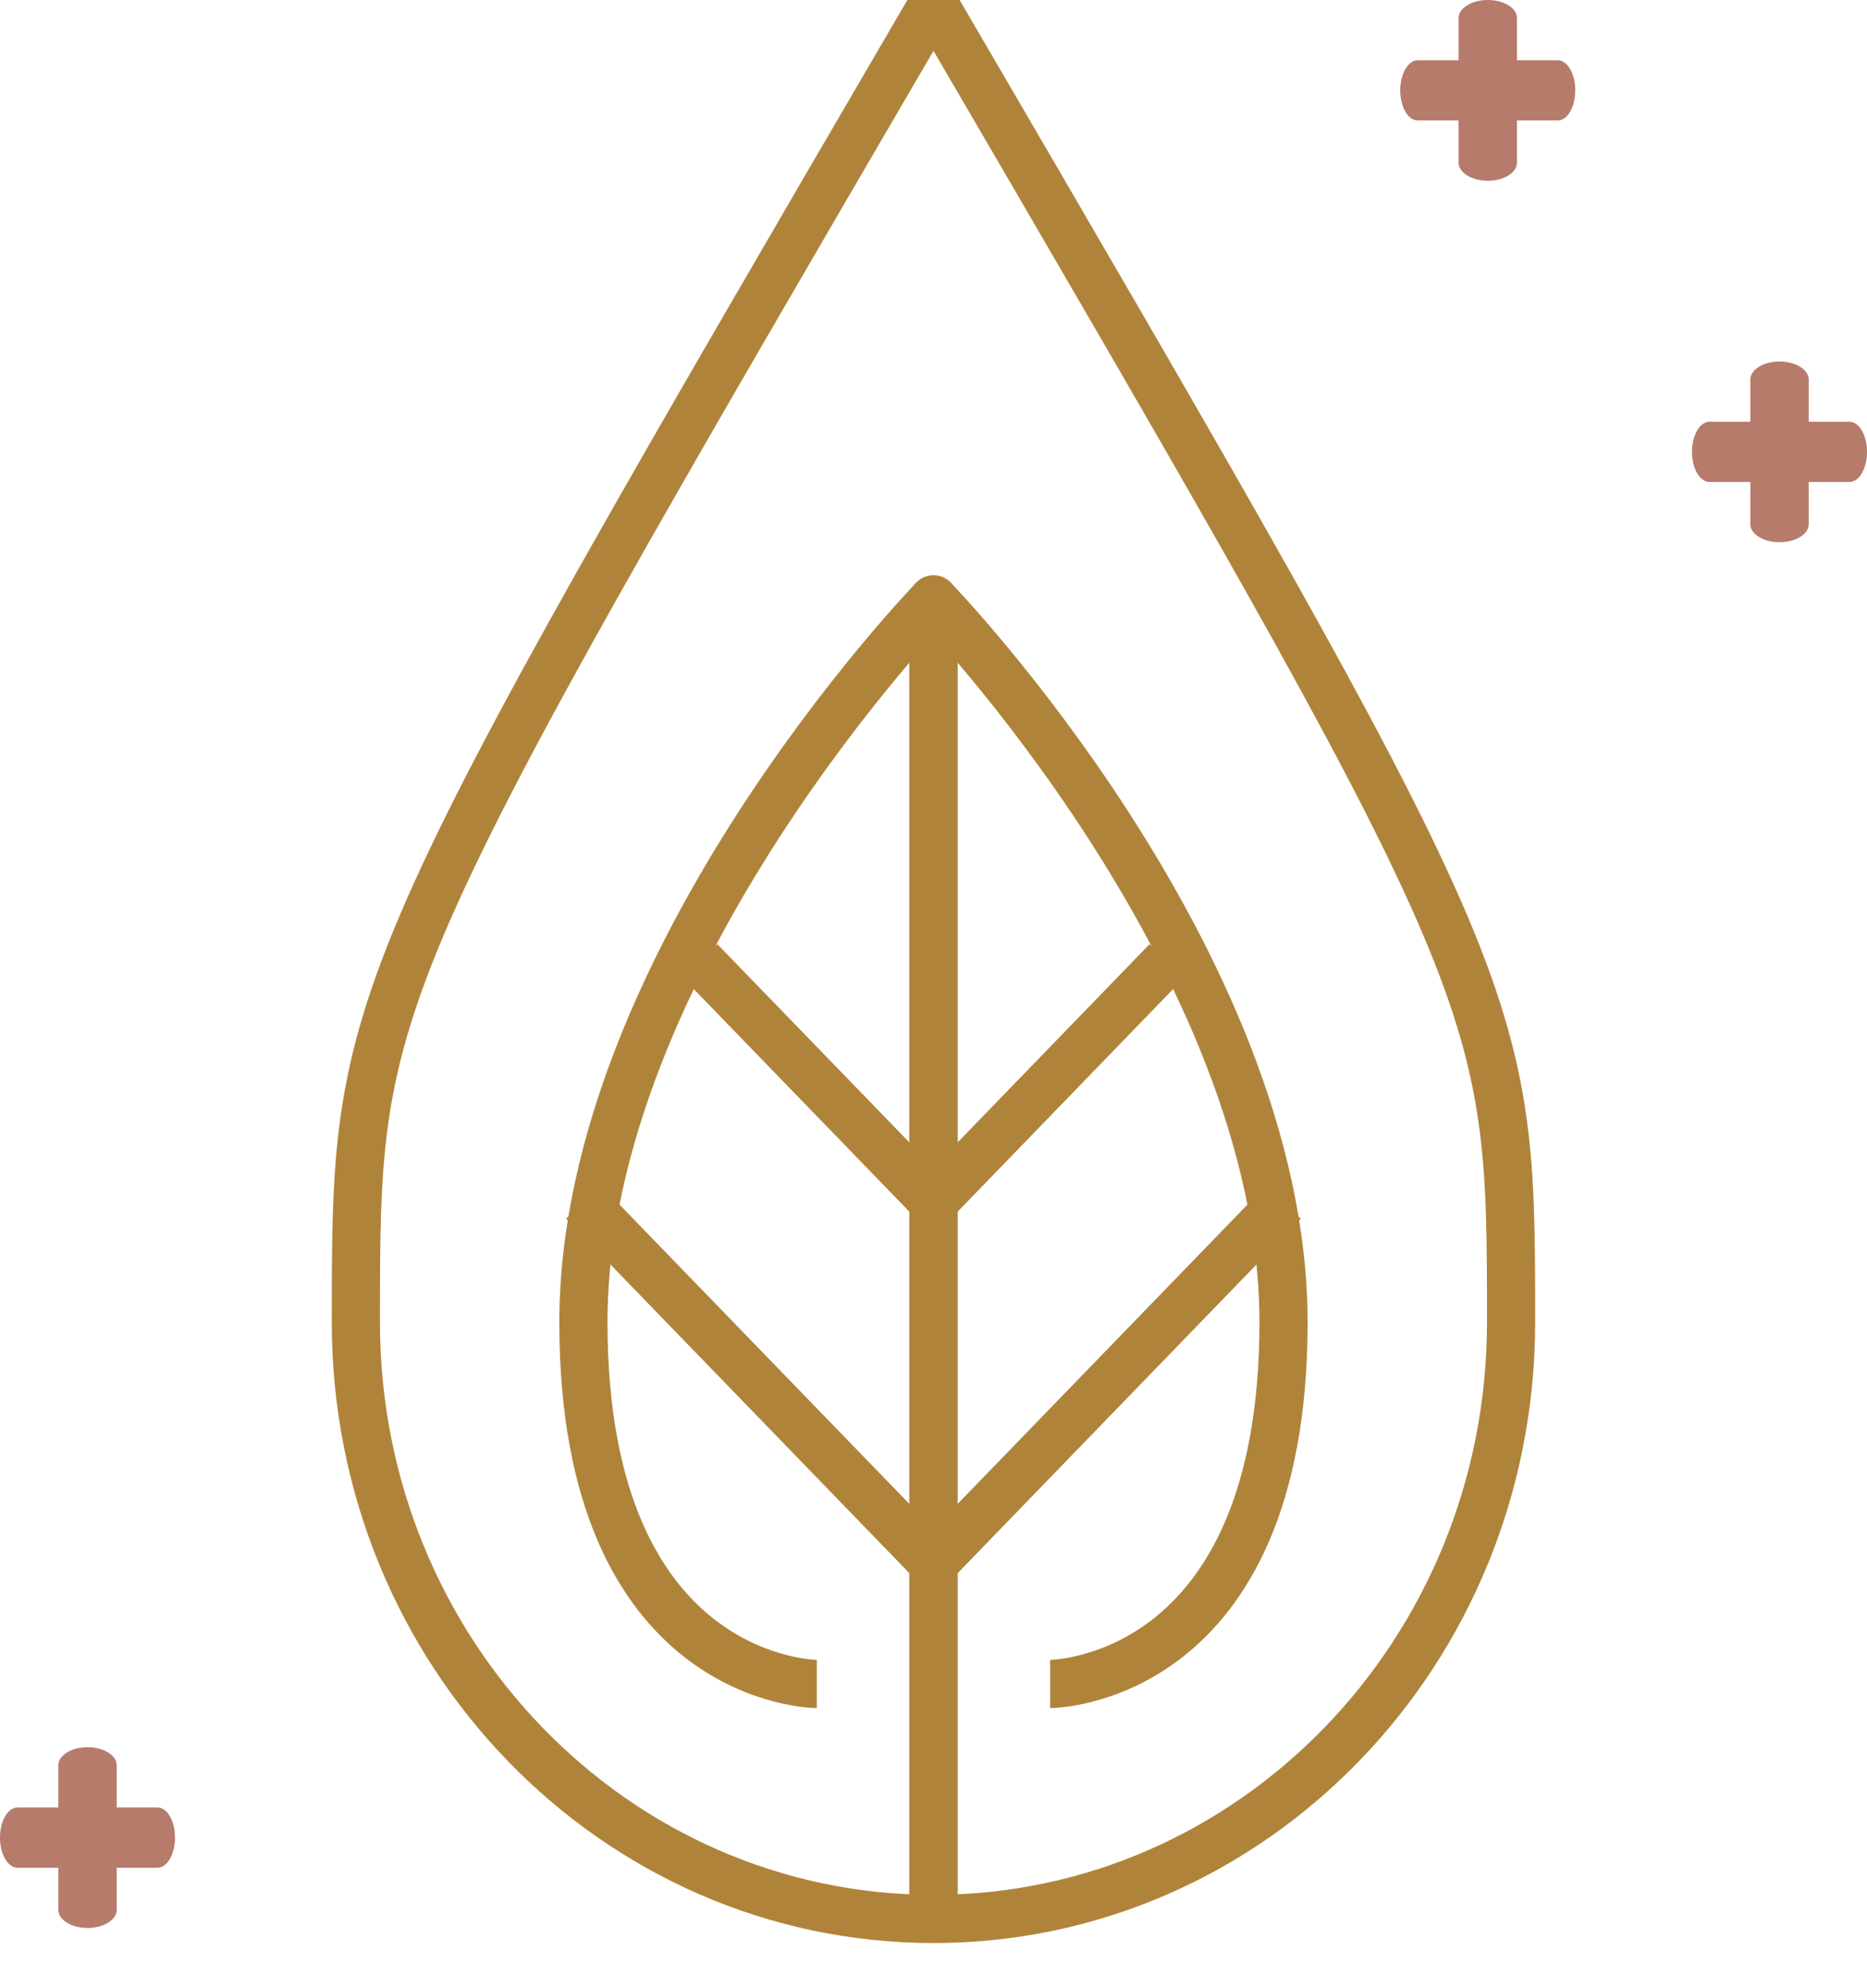
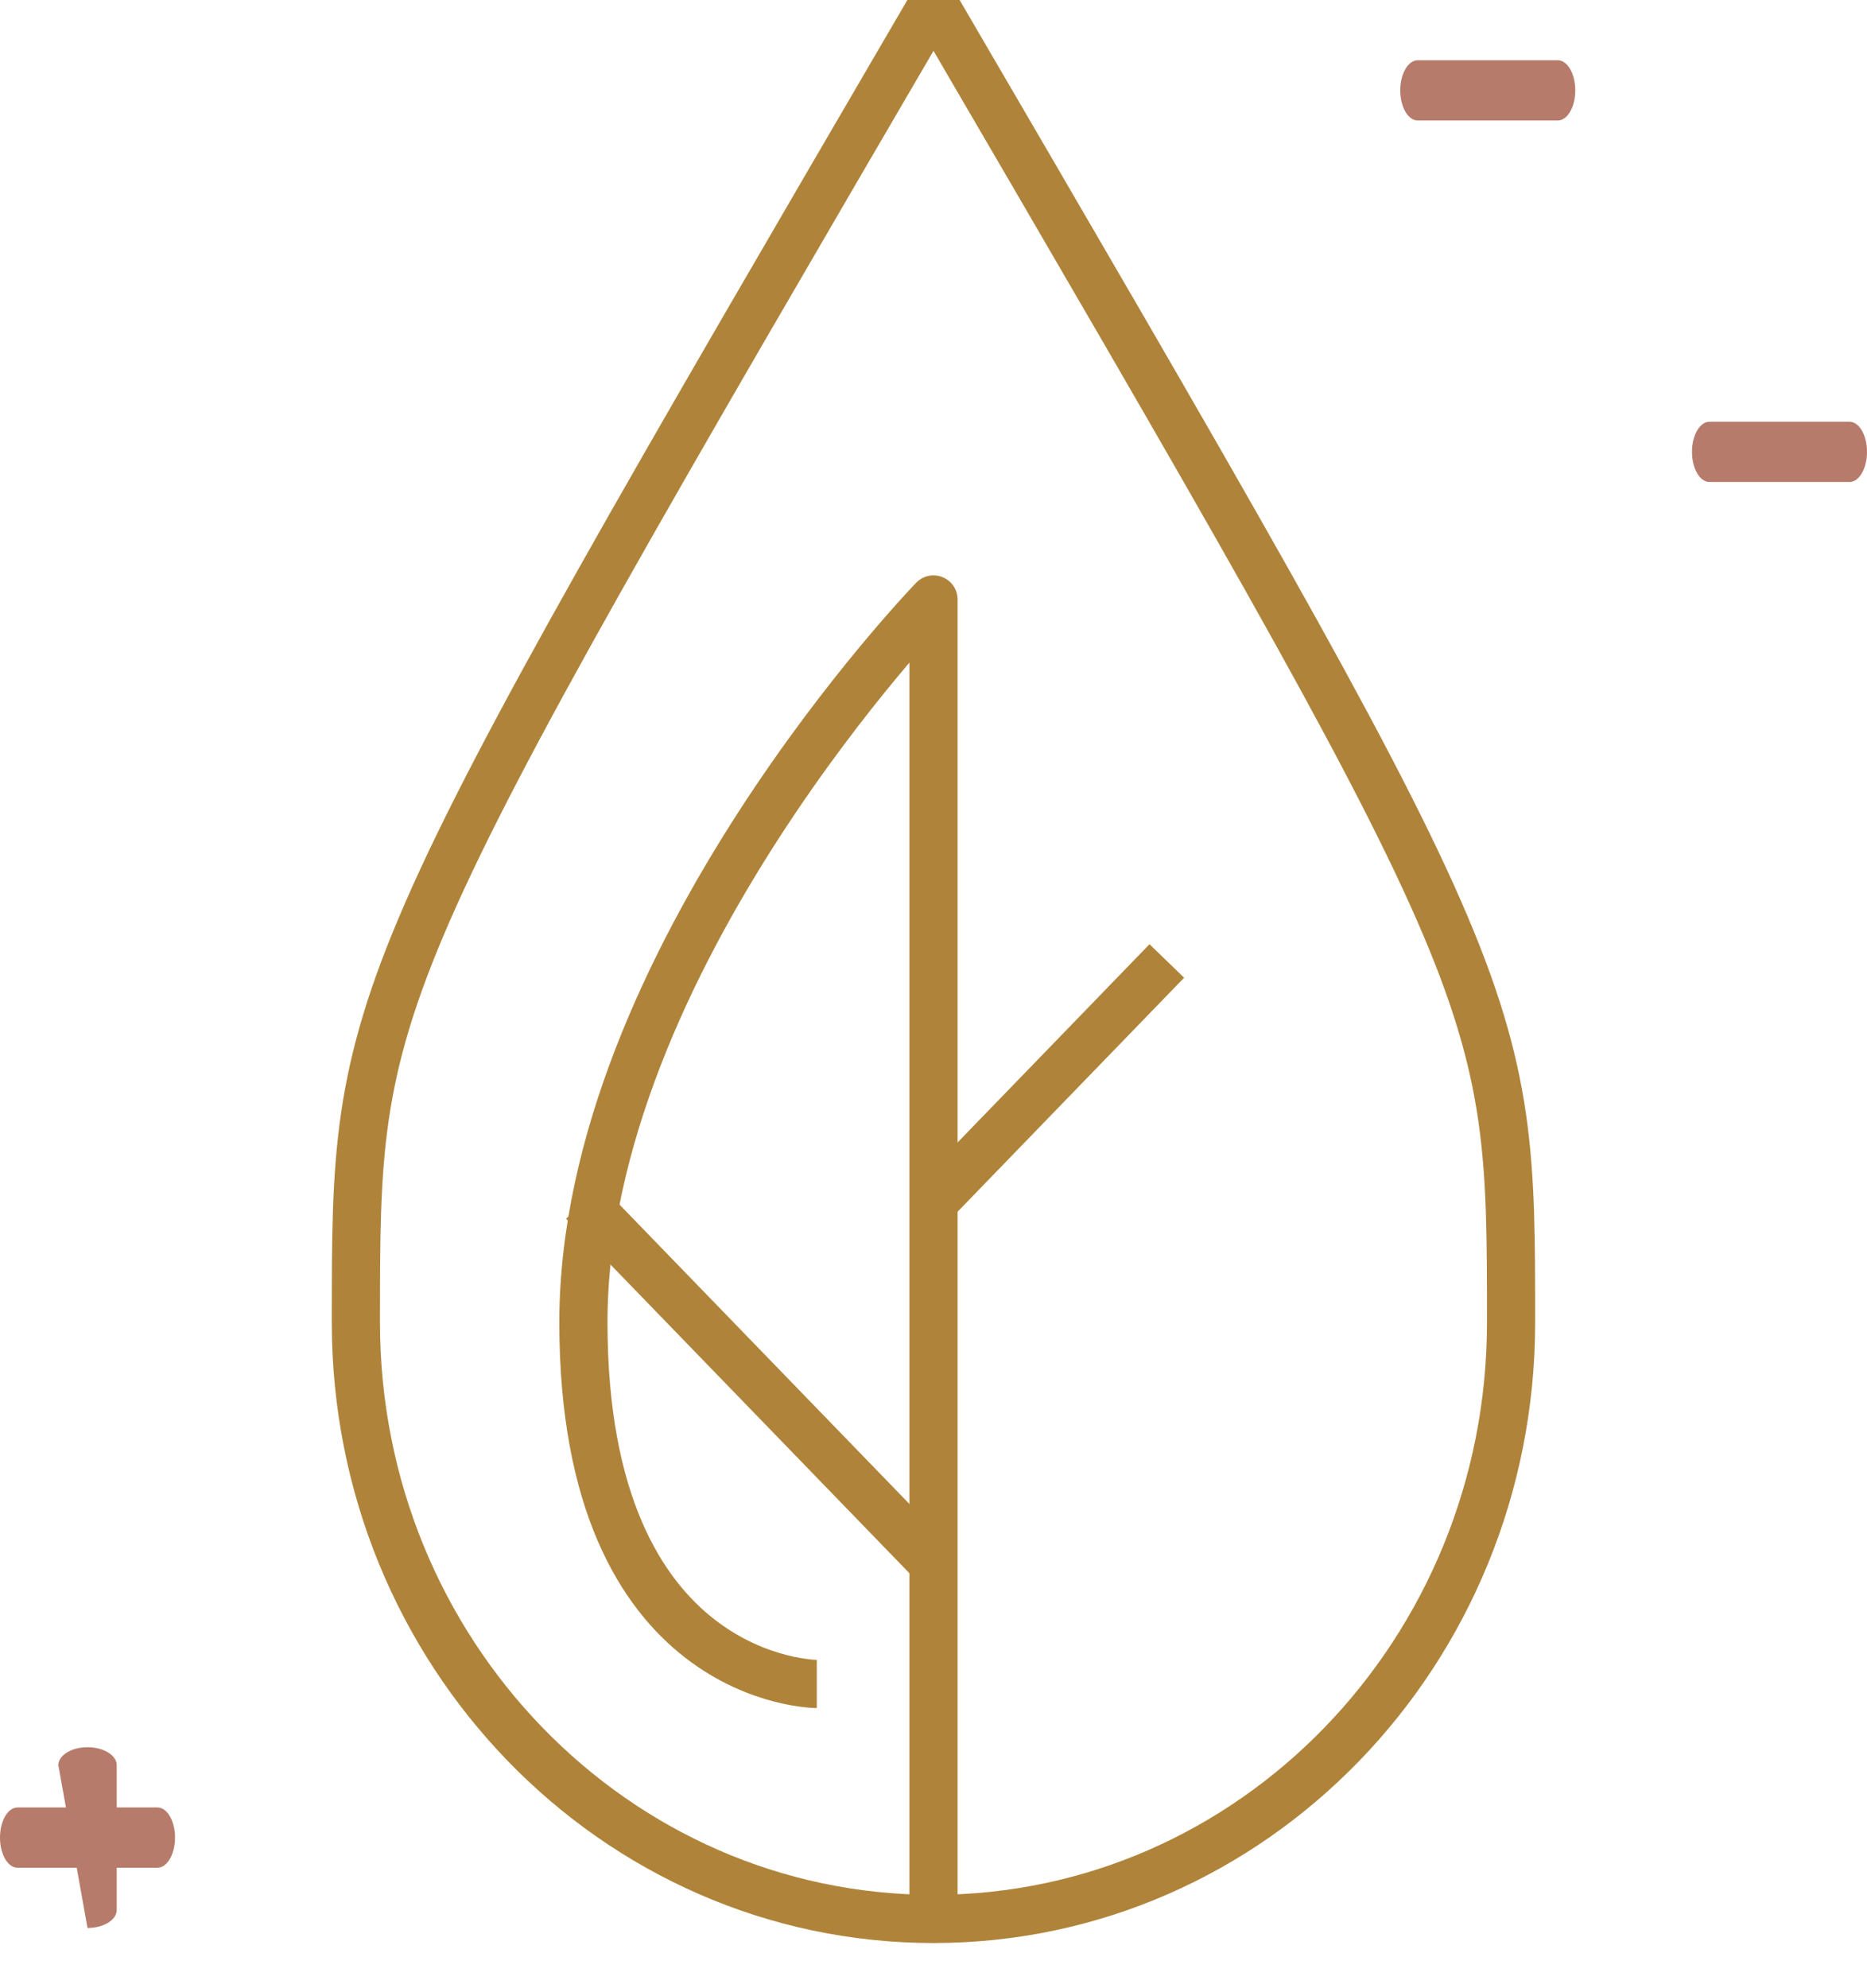
<svg xmlns="http://www.w3.org/2000/svg" width="31px" height="33px" viewBox="0 0 31 33" version="1.1">
  <title>icon/innovation_diagrams/purification/sunset</title>
  <g id="Innovation" stroke="none" stroke-width="1" fill="none" fill-rule="evenodd">
    <g id="Innovations-01" transform="translate(-1132, -2602)">
      <g id="Pure_Water" transform="translate(64, 2274)">
        <g id="Pure_Water_icons" transform="translate(648, 328)">
          <g id="icon/innovation_diagrams/purification/sunset" transform="translate(420, 0)">
            <g id="Group-8" transform="translate(23.25, 0)" fill="#B67B6B" fill-rule="nonzero">
-               <path d="M1.453,3 C1.186,3 0.969,2.866 0.969,2.701 L0.969,0.299 C0.969,0.134 1.186,0 1.453,0 C1.721,0 1.938,0.134 1.938,0.299 L1.938,2.701 C1.938,2.866 1.721,3 1.453,3 Z" id="Path" />
              <path d="M2.615,2 L0.29,2 C0.13,2 0,1.776 0,1.5 C0,1.224 0.13,1 0.29,1 L2.616,1 C2.776,1 2.906,1.224 2.906,1.5 C2.906,1.776 2.776,2 2.615,2 L2.615,2 Z" id="Path" />
            </g>
            <g id="Group-8-Copy-2" transform="translate(28.094, 6)" fill="#B67B6B" fill-rule="nonzero">
-               <path d="M1.453,3 C1.186,3 0.969,2.866 0.969,2.701 L0.969,0.299 C0.969,0.134 1.186,0 1.453,0 C1.721,0 1.938,0.134 1.938,0.299 L1.938,2.701 C1.938,2.866 1.721,3 1.453,3 Z" id="Path" />
              <path d="M2.615,2 L0.29,2 C0.13,2 0,1.776 0,1.5 C0,1.224 0.13,1 0.29,1 L2.616,1 C2.776,1 2.906,1.224 2.906,1.5 C2.906,1.776 2.776,2 2.615,2 L2.615,2 Z" id="Path" />
            </g>
            <g id="Group-8-Copy" transform="translate(0, 29)" fill="#B67B6B" fill-rule="nonzero">
-               <path d="M1.453,3 C1.186,3 0.969,2.866 0.969,2.701 L0.969,0.299 C0.969,0.134 1.186,0 1.453,0 C1.721,0 1.938,0.134 1.938,0.299 L1.938,2.701 C1.938,2.866 1.721,3 1.453,3 Z" id="Path" />
+               <path d="M1.453,3 L0.969,0.299 C0.969,0.134 1.186,0 1.453,0 C1.721,0 1.938,0.134 1.938,0.299 L1.938,2.701 C1.938,2.866 1.721,3 1.453,3 Z" id="Path" />
              <path d="M2.615,2 L0.29,2 C0.13,2 0,1.776 0,1.5 C0,1.224 0.13,1 0.29,1 L2.616,1 C2.776,1 2.906,1.224 2.906,1.5 C2.906,1.776 2.776,2 2.615,2 L2.615,2 Z" id="Path" />
            </g>
            <g id="np_water-droplet-leaf_543726_000000-2" transform="translate(5.812, 0)" stroke="#AF843A" stroke-linejoin="round" stroke-width="0.8">
              <g id="np_water-droplet-leaf_543726_000000">
                <path d="M19.278,21.95 C19.278,27.417 14.984,31.85 9.688,31.85 C4.391,31.85 0.097,27.417 0.097,21.95 C0.097,16.483 0.097,16.483 9.688,0.05 C19.278,16.483 19.278,16.483 19.278,21.95 Z" id="Path" />
                <path d="M9.688,31.95 L9.688,9.95 C9.688,9.95 3.875,15.95 3.875,21.95 C3.875,27.95 7.75,27.95 7.75,27.95" id="Path" />
-                 <path d="M9.688,31.95 L9.688,9.95 C9.688,9.95 15.5,15.95 15.5,21.95 C15.5,27.95 11.625,27.95 11.625,27.95" id="Path" />
                <line x1="9.688" y1="25.95" x2="3.875" y2="19.95" id="Path" />
-                 <line x1="9.688" y1="25.95" x2="15.5" y2="19.95" id="Path" />
-                 <line x1="9.688" y1="19.95" x2="5.812" y2="15.95" id="Path" />
                <line x1="9.688" y1="19.95" x2="13.562" y2="15.95" id="Path" />
              </g>
            </g>
          </g>
        </g>
      </g>
    </g>
  </g>
</svg>